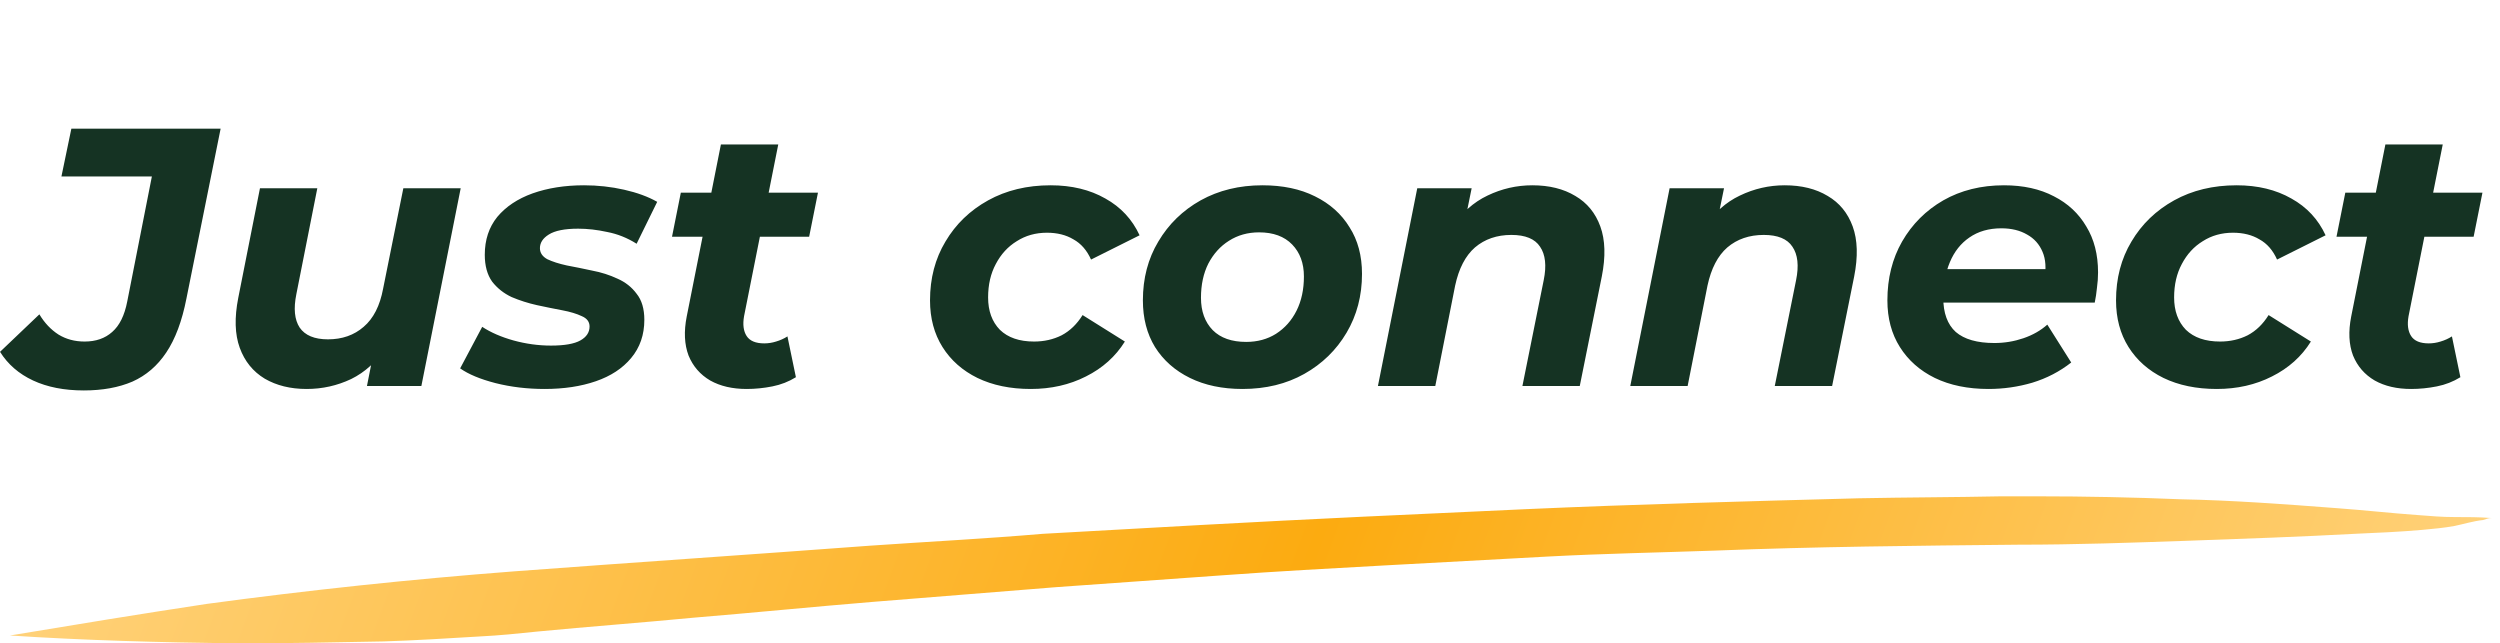
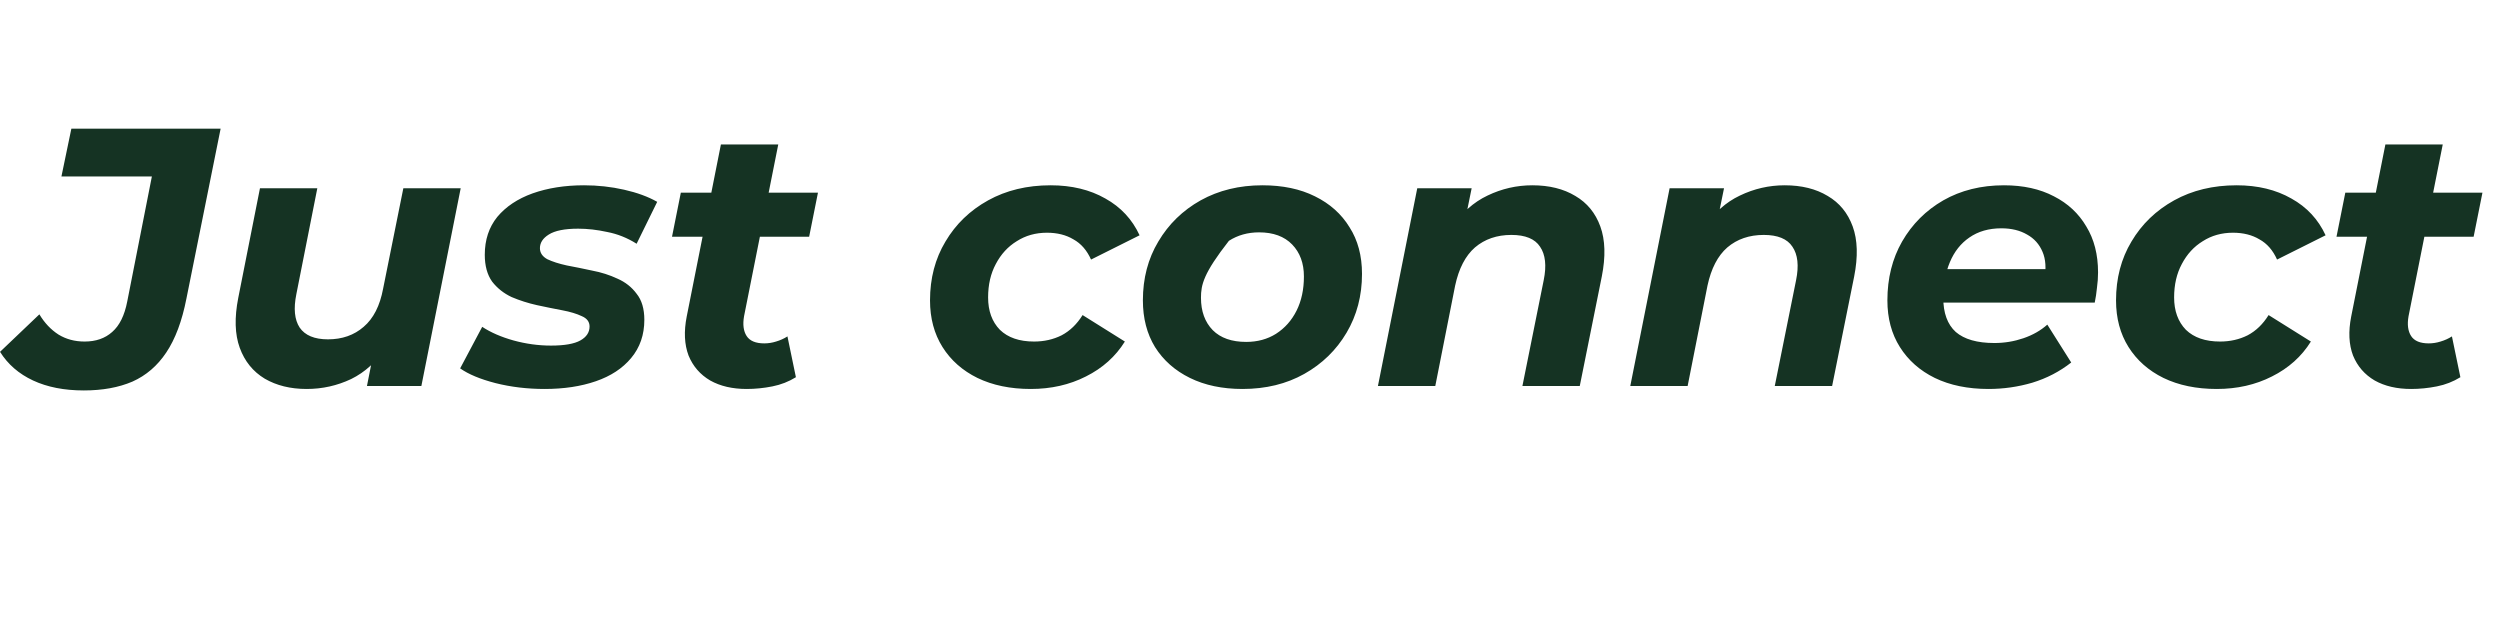
<svg xmlns="http://www.w3.org/2000/svg" width="136" height="35" viewBox="0 0 136 35" fill="none">
-   <path d="M4.562 21.24C3.495 21.24 2.575 21.06 1.802 20.7C1.028 20.34 0.428 19.82 0.002 19.14L2.142 17.1C2.422 17.567 2.768 17.933 3.182 18.2C3.595 18.453 4.068 18.58 4.602 18.58C5.215 18.58 5.715 18.407 6.102 18.06C6.502 17.713 6.775 17.16 6.922 16.4L8.262 9.6H3.342L3.882 7H12.002L10.142 16.24C9.902 17.467 9.535 18.447 9.042 19.18C8.562 19.9 7.948 20.427 7.202 20.76C6.455 21.08 5.575 21.24 4.562 21.24ZM16.682 21.16C15.802 21.16 15.042 20.973 14.402 20.6C13.762 20.213 13.309 19.653 13.042 18.92C12.775 18.187 12.749 17.28 12.962 16.2L14.142 10.24H17.262L16.122 16C15.962 16.787 16.022 17.393 16.302 17.82C16.595 18.247 17.109 18.46 17.842 18.46C18.615 18.46 19.262 18.233 19.782 17.78C20.315 17.327 20.669 16.633 20.842 15.7L21.942 10.24H25.062L22.922 21H19.962L20.562 17.96L21.002 18.88C20.495 19.667 19.862 20.247 19.102 20.62C18.342 20.98 17.535 21.16 16.682 21.16ZM29.632 21.16C28.686 21.16 27.792 21.053 26.952 20.84C26.126 20.627 25.486 20.36 25.032 20.04L26.232 17.78C26.699 18.087 27.266 18.333 27.932 18.52C28.612 18.707 29.292 18.8 29.972 18.8C30.706 18.8 31.239 18.707 31.572 18.52C31.906 18.333 32.072 18.08 32.072 17.76C32.072 17.507 31.932 17.32 31.652 17.2C31.372 17.067 31.019 16.96 30.592 16.88C30.166 16.8 29.706 16.707 29.212 16.6C28.732 16.493 28.272 16.347 27.832 16.16C27.406 15.96 27.052 15.68 26.772 15.32C26.506 14.947 26.372 14.46 26.372 13.86C26.372 13.047 26.599 12.36 27.052 11.8C27.519 11.24 28.159 10.813 28.972 10.52C29.799 10.227 30.732 10.08 31.772 10.08C32.519 10.08 33.246 10.16 33.952 10.32C34.659 10.48 35.259 10.7 35.752 10.98L34.632 13.26C34.126 12.94 33.592 12.727 33.032 12.62C32.486 12.5 31.959 12.44 31.452 12.44C30.719 12.44 30.186 12.547 29.852 12.76C29.532 12.96 29.372 13.207 29.372 13.5C29.372 13.753 29.506 13.953 29.772 14.1C30.052 14.233 30.406 14.347 30.832 14.44C31.259 14.52 31.719 14.613 32.212 14.72C32.706 14.813 33.166 14.96 33.592 15.16C34.019 15.347 34.366 15.62 34.632 15.98C34.912 16.327 35.052 16.8 35.052 17.4C35.052 18.213 34.812 18.907 34.332 19.48C33.866 20.04 33.226 20.46 32.412 20.74C31.599 21.02 30.672 21.16 29.632 21.16ZM40.617 21.16C39.844 21.16 39.184 21.007 38.637 20.7C38.091 20.38 37.697 19.927 37.457 19.34C37.231 18.74 37.197 18.033 37.357 17.22L39.217 7.86H42.337L40.477 17.2C40.397 17.653 40.444 18.013 40.617 18.28C40.791 18.547 41.111 18.68 41.577 18.68C41.791 18.68 42.004 18.647 42.217 18.58C42.444 18.513 42.651 18.42 42.837 18.3L43.297 20.52C42.911 20.76 42.484 20.927 42.017 21.02C41.551 21.113 41.084 21.16 40.617 21.16ZM36.557 12.88L37.037 10.48H44.497L44.017 12.88H36.557ZM56.073 21.16C54.966 21.16 54 20.96 53.173 20.56C52.36 20.16 51.726 19.6 51.273 18.88C50.82 18.16 50.593 17.313 50.593 16.34C50.593 15.14 50.873 14.073 51.433 13.14C51.993 12.193 52.766 11.447 53.753 10.9C54.74 10.353 55.873 10.08 57.153 10.08C58.3 10.08 59.293 10.32 60.133 10.8C60.973 11.267 61.593 11.933 61.993 12.8L59.353 14.12C59.126 13.613 58.806 13.247 58.393 13.02C57.993 12.78 57.513 12.66 56.953 12.66C56.34 12.66 55.793 12.813 55.313 13.12C54.833 13.413 54.453 13.827 54.173 14.36C53.893 14.88 53.753 15.487 53.753 16.18C53.753 16.913 53.966 17.5 54.393 17.94C54.833 18.367 55.453 18.58 56.253 18.58C56.8 18.58 57.3 18.467 57.753 18.24C58.206 18 58.586 17.633 58.893 17.14L61.193 18.58C60.686 19.393 59.98 20.027 59.073 20.48C58.18 20.933 57.18 21.16 56.073 21.16ZM67.593 21.16C66.499 21.16 65.546 20.96 64.733 20.56C63.919 20.16 63.286 19.6 62.833 18.88C62.393 18.16 62.173 17.313 62.173 16.34C62.173 15.14 62.453 14.073 63.013 13.14C63.573 12.193 64.339 11.447 65.313 10.9C66.299 10.353 67.419 10.08 68.673 10.08C69.779 10.08 70.733 10.28 71.533 10.68C72.346 11.08 72.973 11.64 73.413 12.36C73.866 13.067 74.093 13.913 74.093 14.9C74.093 16.087 73.813 17.153 73.253 18.1C72.693 19.047 71.926 19.793 70.953 20.34C69.979 20.887 68.859 21.16 67.593 21.16ZM67.793 18.6C68.406 18.6 68.946 18.453 69.413 18.16C69.893 17.853 70.266 17.433 70.533 16.9C70.799 16.367 70.933 15.747 70.933 15.04C70.933 14.32 70.719 13.74 70.293 13.3C69.866 12.86 69.266 12.64 68.493 12.64C67.879 12.64 67.333 12.793 66.853 13.1C66.386 13.393 66.013 13.807 65.733 14.34C65.466 14.873 65.333 15.493 65.333 16.2C65.333 16.933 65.546 17.52 65.973 17.96C66.399 18.387 67.006 18.6 67.793 18.6ZM83.359 10.08C84.278 10.08 85.058 10.273 85.698 10.66C86.338 11.033 86.792 11.587 87.058 12.32C87.325 13.053 87.352 13.96 87.138 15.04L85.939 21H82.819L83.978 15.24C84.138 14.453 84.072 13.847 83.778 13.42C83.499 12.993 82.978 12.78 82.219 12.78C81.432 12.78 80.772 13.007 80.239 13.46C79.719 13.913 79.359 14.607 79.159 15.54L78.079 21H74.959L77.099 10.24H80.058L79.439 13.28L78.999 12.36C79.519 11.573 80.159 11 80.918 10.64C81.692 10.267 82.505 10.08 83.359 10.08ZM97.087 10.08C98.007 10.08 98.787 10.273 99.427 10.66C100.067 11.033 100.52 11.587 100.787 12.32C101.053 13.053 101.08 13.96 100.867 15.04L99.667 21H96.547L97.707 15.24C97.867 14.453 97.8 13.847 97.507 13.42C97.227 12.993 96.707 12.78 95.947 12.78C95.16 12.78 94.5 13.007 93.967 13.46C93.447 13.913 93.087 14.607 92.887 15.54L91.807 21H88.687L90.827 10.24H93.787L93.167 13.28L92.727 12.36C93.247 11.573 93.887 11 94.647 10.64C95.42 10.267 96.233 10.08 97.087 10.08ZM108.174 21.16C107.054 21.16 106.08 20.96 105.254 20.56C104.44 20.16 103.807 19.6 103.354 18.88C102.9 18.16 102.674 17.313 102.674 16.34C102.674 15.14 102.94 14.073 103.474 13.14C104.02 12.193 104.767 11.447 105.714 10.9C106.674 10.353 107.774 10.08 109.014 10.08C110.067 10.08 110.974 10.28 111.734 10.68C112.494 11.067 113.08 11.613 113.494 12.32C113.92 13.013 114.134 13.847 114.134 14.82C114.134 15.1 114.114 15.38 114.074 15.66C114.047 15.94 114.007 16.207 113.954 16.46H105.054L105.374 14.64H112.494L111.214 15.2C111.32 14.6 111.287 14.1 111.114 13.7C110.94 13.287 110.66 12.973 110.274 12.76C109.887 12.533 109.42 12.42 108.874 12.42C108.194 12.42 107.614 12.587 107.134 12.92C106.667 13.24 106.314 13.687 106.074 14.26C105.834 14.833 105.714 15.48 105.714 16.2C105.714 17.027 105.94 17.647 106.394 18.06C106.86 18.46 107.56 18.66 108.494 18.66C109.04 18.66 109.567 18.573 110.074 18.4C110.58 18.227 111.014 17.98 111.374 17.66L112.674 19.72C112.047 20.213 111.34 20.58 110.554 20.82C109.78 21.047 108.987 21.16 108.174 21.16ZM120.592 21.16C119.486 21.16 118.519 20.96 117.692 20.56C116.879 20.16 116.246 19.6 115.792 18.88C115.339 18.16 115.112 17.313 115.112 16.34C115.112 15.14 115.392 14.073 115.952 13.14C116.512 12.193 117.286 11.447 118.272 10.9C119.259 10.353 120.392 10.08 121.672 10.08C122.819 10.08 123.812 10.32 124.652 10.8C125.492 11.267 126.112 11.933 126.512 12.8L123.872 14.12C123.646 13.613 123.326 13.247 122.912 13.02C122.512 12.78 122.032 12.66 121.472 12.66C120.859 12.66 120.312 12.813 119.832 13.12C119.352 13.413 118.972 13.827 118.692 14.36C118.412 14.88 118.272 15.487 118.272 16.18C118.272 16.913 118.486 17.5 118.912 17.94C119.352 18.367 119.972 18.58 120.772 18.58C121.319 18.58 121.819 18.467 122.272 18.24C122.726 18 123.106 17.633 123.412 17.14L125.712 18.58C125.206 19.393 124.499 20.027 123.592 20.48C122.699 20.933 121.699 21.16 120.592 21.16ZM131.165 21.16C130.392 21.16 129.732 21.007 129.185 20.7C128.638 20.38 128.245 19.927 128.005 19.34C127.778 18.74 127.745 18.033 127.905 17.22L129.765 7.86H132.885L131.025 17.2C130.945 17.653 130.992 18.013 131.165 18.28C131.338 18.547 131.658 18.68 132.125 18.68C132.338 18.68 132.552 18.647 132.765 18.58C132.992 18.513 133.198 18.42 133.385 18.3L133.845 20.52C133.458 20.76 133.032 20.927 132.565 21.02C132.098 21.113 131.632 21.16 131.165 21.16ZM127.105 12.88L127.585 10.48H135.045L134.565 12.88H127.105Z" fill="#153323" />
-   <path d="M135.539 28.181C134.852 28.128 134.222 28.128 133.534 28.128C132.847 28.128 132.217 28.074 131.53 28.02C130.041 27.913 128.609 27.752 127.119 27.644C124.313 27.43 121.449 27.215 118.643 27.161C116.065 27.054 113.43 27 110.853 27C110.166 27 109.478 27 108.848 27C106.271 27.054 103.694 27.054 101.116 27.107C95.102 27.268 89.031 27.43 83.017 27.698C77.117 27.966 71.218 28.235 65.376 28.557C62.512 28.718 59.591 28.879 56.727 29.04C53.577 29.309 50.427 29.47 47.334 29.685C40.861 30.168 34.447 30.597 27.974 31.081C22.361 31.51 16.805 32.101 11.25 32.852C7.699 33.389 4.09 33.98 0.539 34.571C4.606 34.839 8.73 34.946 12.853 35C15.545 35 18.237 34.946 20.872 34.893C22.59 34.839 24.309 34.731 26.084 34.624C27.172 34.571 28.203 34.463 29.234 34.356C32.041 34.087 34.905 33.873 37.711 33.604C40.976 33.336 44.184 33.013 47.448 32.745C50.77 32.477 54.15 32.208 57.472 31.94C60.45 31.725 63.486 31.51 66.521 31.295C69.442 31.081 72.421 30.919 75.342 30.758C78.32 30.597 81.241 30.436 84.22 30.275C87.255 30.114 90.234 30.06 93.269 29.953C98.768 29.738 104.266 29.685 109.822 29.631C112.915 29.631 115.951 29.523 119.044 29.416C122.079 29.309 125.115 29.201 128.093 29.04C129.296 28.987 130.556 28.933 131.759 28.826C132.332 28.772 132.962 28.718 133.534 28.611C134.05 28.503 134.565 28.342 135.081 28.289C135.253 28.235 135.367 28.181 135.539 28.181Z" fill="url(#paint0_linear_2399_2)" />
+   <path d="M4.562 21.24C3.495 21.24 2.575 21.06 1.802 20.7C1.028 20.34 0.428 19.82 0.002 19.14L2.142 17.1C2.422 17.567 2.768 17.933 3.182 18.2C3.595 18.453 4.068 18.58 4.602 18.58C5.215 18.58 5.715 18.407 6.102 18.06C6.502 17.713 6.775 17.16 6.922 16.4L8.262 9.6H3.342L3.882 7H12.002L10.142 16.24C9.902 17.467 9.535 18.447 9.042 19.18C8.562 19.9 7.948 20.427 7.202 20.76C6.455 21.08 5.575 21.24 4.562 21.24ZM16.682 21.16C15.802 21.16 15.042 20.973 14.402 20.6C13.762 20.213 13.309 19.653 13.042 18.92C12.775 18.187 12.749 17.28 12.962 16.2L14.142 10.24H17.262L16.122 16C15.962 16.787 16.022 17.393 16.302 17.82C16.595 18.247 17.109 18.46 17.842 18.46C18.615 18.46 19.262 18.233 19.782 17.78C20.315 17.327 20.669 16.633 20.842 15.7L21.942 10.24H25.062L22.922 21H19.962L20.562 17.96L21.002 18.88C20.495 19.667 19.862 20.247 19.102 20.62C18.342 20.98 17.535 21.16 16.682 21.16ZM29.632 21.16C28.686 21.16 27.792 21.053 26.952 20.84C26.126 20.627 25.486 20.36 25.032 20.04L26.232 17.78C26.699 18.087 27.266 18.333 27.932 18.52C28.612 18.707 29.292 18.8 29.972 18.8C30.706 18.8 31.239 18.707 31.572 18.52C31.906 18.333 32.072 18.08 32.072 17.76C32.072 17.507 31.932 17.32 31.652 17.2C31.372 17.067 31.019 16.96 30.592 16.88C30.166 16.8 29.706 16.707 29.212 16.6C28.732 16.493 28.272 16.347 27.832 16.16C27.406 15.96 27.052 15.68 26.772 15.32C26.506 14.947 26.372 14.46 26.372 13.86C26.372 13.047 26.599 12.36 27.052 11.8C27.519 11.24 28.159 10.813 28.972 10.52C29.799 10.227 30.732 10.08 31.772 10.08C32.519 10.08 33.246 10.16 33.952 10.32C34.659 10.48 35.259 10.7 35.752 10.98L34.632 13.26C34.126 12.94 33.592 12.727 33.032 12.62C32.486 12.5 31.959 12.44 31.452 12.44C30.719 12.44 30.186 12.547 29.852 12.76C29.532 12.96 29.372 13.207 29.372 13.5C29.372 13.753 29.506 13.953 29.772 14.1C30.052 14.233 30.406 14.347 30.832 14.44C31.259 14.52 31.719 14.613 32.212 14.72C32.706 14.813 33.166 14.96 33.592 15.16C34.019 15.347 34.366 15.62 34.632 15.98C34.912 16.327 35.052 16.8 35.052 17.4C35.052 18.213 34.812 18.907 34.332 19.48C33.866 20.04 33.226 20.46 32.412 20.74C31.599 21.02 30.672 21.16 29.632 21.16ZM40.617 21.16C39.844 21.16 39.184 21.007 38.637 20.7C38.091 20.38 37.697 19.927 37.457 19.34C37.231 18.74 37.197 18.033 37.357 17.22L39.217 7.86H42.337L40.477 17.2C40.397 17.653 40.444 18.013 40.617 18.28C40.791 18.547 41.111 18.68 41.577 18.68C41.791 18.68 42.004 18.647 42.217 18.58C42.444 18.513 42.651 18.42 42.837 18.3L43.297 20.52C42.911 20.76 42.484 20.927 42.017 21.02C41.551 21.113 41.084 21.16 40.617 21.16ZM36.557 12.88L37.037 10.48H44.497L44.017 12.88H36.557ZM56.073 21.16C54.966 21.16 54 20.96 53.173 20.56C52.36 20.16 51.726 19.6 51.273 18.88C50.82 18.16 50.593 17.313 50.593 16.34C50.593 15.14 50.873 14.073 51.433 13.14C51.993 12.193 52.766 11.447 53.753 10.9C54.74 10.353 55.873 10.08 57.153 10.08C58.3 10.08 59.293 10.32 60.133 10.8C60.973 11.267 61.593 11.933 61.993 12.8L59.353 14.12C59.126 13.613 58.806 13.247 58.393 13.02C57.993 12.78 57.513 12.66 56.953 12.66C56.34 12.66 55.793 12.813 55.313 13.12C54.833 13.413 54.453 13.827 54.173 14.36C53.893 14.88 53.753 15.487 53.753 16.18C53.753 16.913 53.966 17.5 54.393 17.94C54.833 18.367 55.453 18.58 56.253 18.58C56.8 18.58 57.3 18.467 57.753 18.24C58.206 18 58.586 17.633 58.893 17.14L61.193 18.58C60.686 19.393 59.98 20.027 59.073 20.48C58.18 20.933 57.18 21.16 56.073 21.16ZM67.593 21.16C66.499 21.16 65.546 20.96 64.733 20.56C63.919 20.16 63.286 19.6 62.833 18.88C62.393 18.16 62.173 17.313 62.173 16.34C62.173 15.14 62.453 14.073 63.013 13.14C63.573 12.193 64.339 11.447 65.313 10.9C66.299 10.353 67.419 10.08 68.673 10.08C69.779 10.08 70.733 10.28 71.533 10.68C72.346 11.08 72.973 11.64 73.413 12.36C73.866 13.067 74.093 13.913 74.093 14.9C74.093 16.087 73.813 17.153 73.253 18.1C72.693 19.047 71.926 19.793 70.953 20.34C69.979 20.887 68.859 21.16 67.593 21.16ZM67.793 18.6C68.406 18.6 68.946 18.453 69.413 18.16C69.893 17.853 70.266 17.433 70.533 16.9C70.799 16.367 70.933 15.747 70.933 15.04C70.933 14.32 70.719 13.74 70.293 13.3C69.866 12.86 69.266 12.64 68.493 12.64C67.879 12.64 67.333 12.793 66.853 13.1C65.466 14.873 65.333 15.493 65.333 16.2C65.333 16.933 65.546 17.52 65.973 17.96C66.399 18.387 67.006 18.6 67.793 18.6ZM83.359 10.08C84.278 10.08 85.058 10.273 85.698 10.66C86.338 11.033 86.792 11.587 87.058 12.32C87.325 13.053 87.352 13.96 87.138 15.04L85.939 21H82.819L83.978 15.24C84.138 14.453 84.072 13.847 83.778 13.42C83.499 12.993 82.978 12.78 82.219 12.78C81.432 12.78 80.772 13.007 80.239 13.46C79.719 13.913 79.359 14.607 79.159 15.54L78.079 21H74.959L77.099 10.24H80.058L79.439 13.28L78.999 12.36C79.519 11.573 80.159 11 80.918 10.64C81.692 10.267 82.505 10.08 83.359 10.08ZM97.087 10.08C98.007 10.08 98.787 10.273 99.427 10.66C100.067 11.033 100.52 11.587 100.787 12.32C101.053 13.053 101.08 13.96 100.867 15.04L99.667 21H96.547L97.707 15.24C97.867 14.453 97.8 13.847 97.507 13.42C97.227 12.993 96.707 12.78 95.947 12.78C95.16 12.78 94.5 13.007 93.967 13.46C93.447 13.913 93.087 14.607 92.887 15.54L91.807 21H88.687L90.827 10.24H93.787L93.167 13.28L92.727 12.36C93.247 11.573 93.887 11 94.647 10.64C95.42 10.267 96.233 10.08 97.087 10.08ZM108.174 21.16C107.054 21.16 106.08 20.96 105.254 20.56C104.44 20.16 103.807 19.6 103.354 18.88C102.9 18.16 102.674 17.313 102.674 16.34C102.674 15.14 102.94 14.073 103.474 13.14C104.02 12.193 104.767 11.447 105.714 10.9C106.674 10.353 107.774 10.08 109.014 10.08C110.067 10.08 110.974 10.28 111.734 10.68C112.494 11.067 113.08 11.613 113.494 12.32C113.92 13.013 114.134 13.847 114.134 14.82C114.134 15.1 114.114 15.38 114.074 15.66C114.047 15.94 114.007 16.207 113.954 16.46H105.054L105.374 14.64H112.494L111.214 15.2C111.32 14.6 111.287 14.1 111.114 13.7C110.94 13.287 110.66 12.973 110.274 12.76C109.887 12.533 109.42 12.42 108.874 12.42C108.194 12.42 107.614 12.587 107.134 12.92C106.667 13.24 106.314 13.687 106.074 14.26C105.834 14.833 105.714 15.48 105.714 16.2C105.714 17.027 105.94 17.647 106.394 18.06C106.86 18.46 107.56 18.66 108.494 18.66C109.04 18.66 109.567 18.573 110.074 18.4C110.58 18.227 111.014 17.98 111.374 17.66L112.674 19.72C112.047 20.213 111.34 20.58 110.554 20.82C109.78 21.047 108.987 21.16 108.174 21.16ZM120.592 21.16C119.486 21.16 118.519 20.96 117.692 20.56C116.879 20.16 116.246 19.6 115.792 18.88C115.339 18.16 115.112 17.313 115.112 16.34C115.112 15.14 115.392 14.073 115.952 13.14C116.512 12.193 117.286 11.447 118.272 10.9C119.259 10.353 120.392 10.08 121.672 10.08C122.819 10.08 123.812 10.32 124.652 10.8C125.492 11.267 126.112 11.933 126.512 12.8L123.872 14.12C123.646 13.613 123.326 13.247 122.912 13.02C122.512 12.78 122.032 12.66 121.472 12.66C120.859 12.66 120.312 12.813 119.832 13.12C119.352 13.413 118.972 13.827 118.692 14.36C118.412 14.88 118.272 15.487 118.272 16.18C118.272 16.913 118.486 17.5 118.912 17.94C119.352 18.367 119.972 18.58 120.772 18.58C121.319 18.58 121.819 18.467 122.272 18.24C122.726 18 123.106 17.633 123.412 17.14L125.712 18.58C125.206 19.393 124.499 20.027 123.592 20.48C122.699 20.933 121.699 21.16 120.592 21.16ZM131.165 21.16C130.392 21.16 129.732 21.007 129.185 20.7C128.638 20.38 128.245 19.927 128.005 19.34C127.778 18.74 127.745 18.033 127.905 17.22L129.765 7.86H132.885L131.025 17.2C130.945 17.653 130.992 18.013 131.165 18.28C131.338 18.547 131.658 18.68 132.125 18.68C132.338 18.68 132.552 18.647 132.765 18.58C132.992 18.513 133.198 18.42 133.385 18.3L133.845 20.52C133.458 20.76 133.032 20.927 132.565 21.02C132.098 21.113 131.632 21.16 131.165 21.16ZM127.105 12.88L127.585 10.48H135.045L134.565 12.88H127.105Z" fill="#153323" />
  <defs>
    <linearGradient id="paint0_linear_2399_2" x1="0.539" y1="27" x2="121.998" y2="72.123" gradientUnits="userSpaceOnUse">
      <stop stop-color="#FCAB10" />
      <stop offset="0" stop-color="#FFD37E" />
      <stop offset="0.521" stop-color="#FCAB10" />
      <stop offset="1" stop-color="#FFD37E" />
    </linearGradient>
  </defs>
</svg>